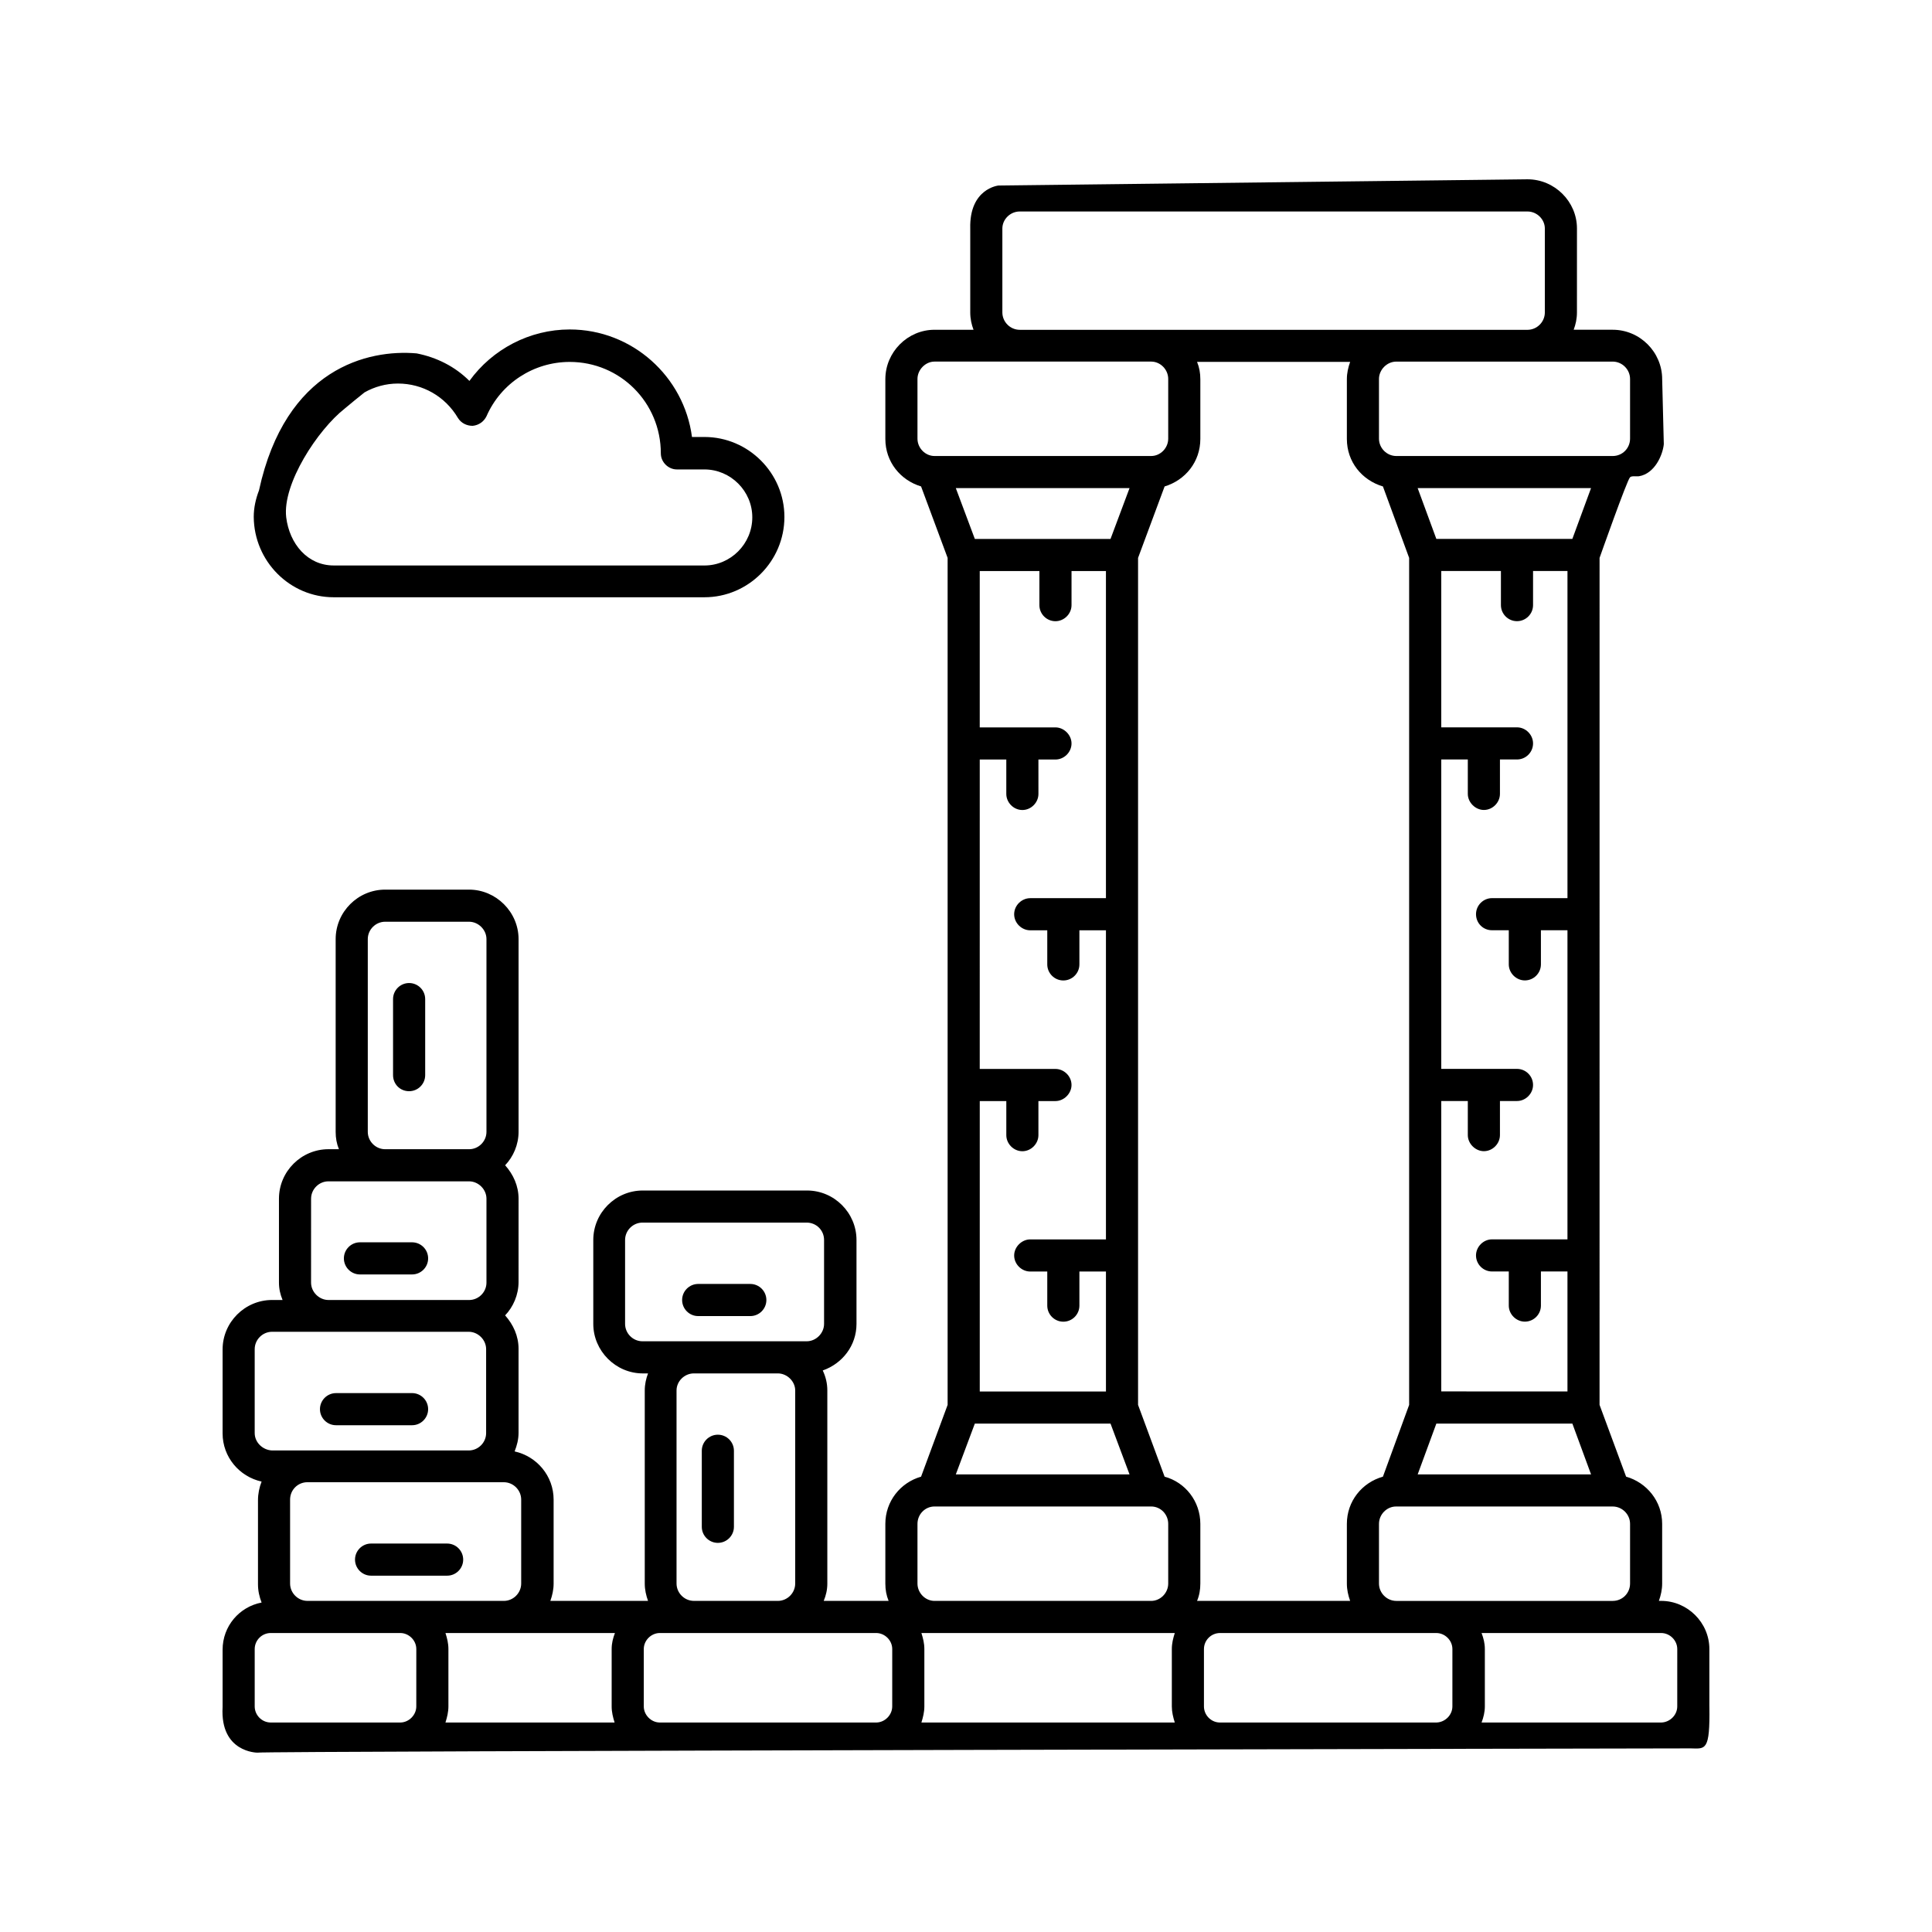
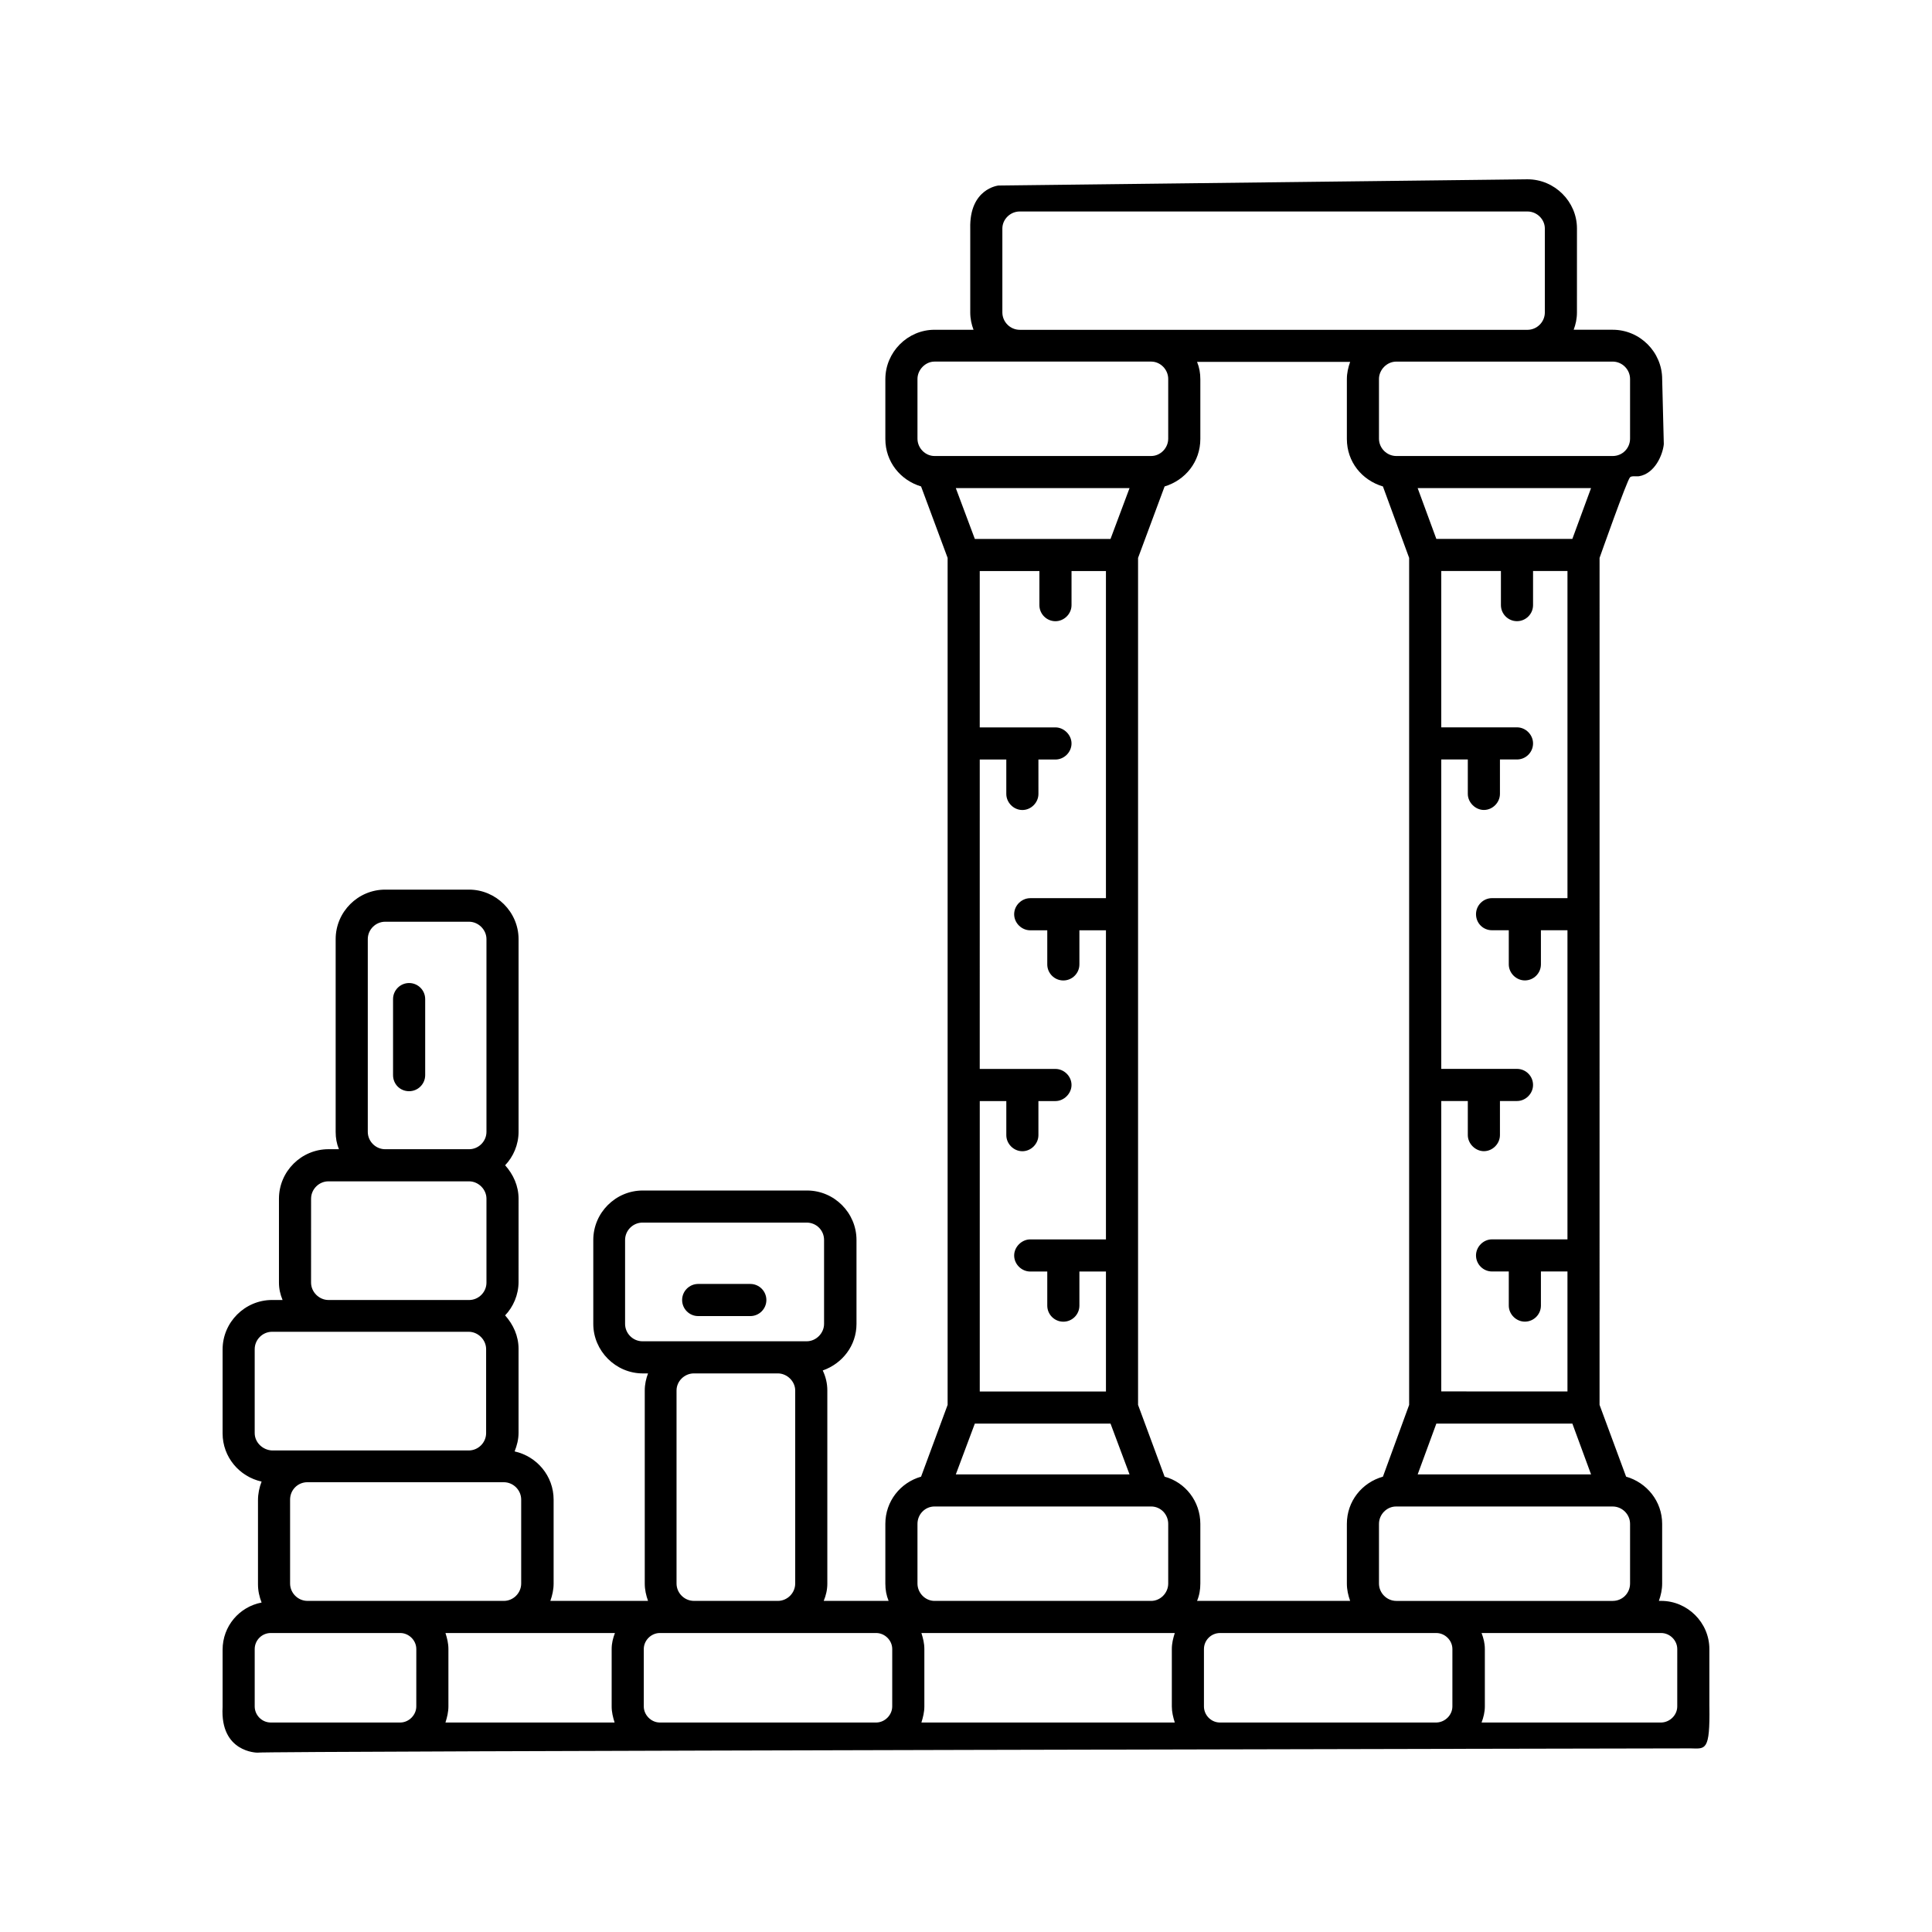
<svg xmlns="http://www.w3.org/2000/svg" fill="#000000" width="800px" height="800px" version="1.1" viewBox="144 144 512 512">
  <g>
-     <path d="m334.24 524.21c-2.344 0-4.258 1.91-4.258 4.258v20.152c0 2.344 1.91 4.258 4.258 4.258 2.344 0 4.258-1.91 4.258-4.258v-20.152c0-2.348-1.91-4.258-4.258-4.258z" />
-     <path d="m242.34 561.57h20.152c2.344 0 4.258-1.91 4.258-4.258 0-2.344-1.91-4.258-4.258-4.258h-20.152c-2.344 0-4.258 1.91-4.258 4.258 0.004 2.344 1.914 4.258 4.258 4.258z" />
-     <path d="m233.05 521.7h20.152c2.344 0 4.258-1.91 4.258-4.258 0-2.344-1.91-4.258-4.258-4.258l-20.152 0.004c-2.344 0-4.258 1.91-4.258 4.258 0 2.344 1.91 4.254 4.258 4.254z" />
    <path d="m252.42 433.18c2.344 0 4.258-1.91 4.258-4.258v-20.152c0-2.344-1.91-4.258-4.258-4.258-2.344 0-4.258 1.91-4.258 4.258v20.152c0 2.348 1.824 4.258 4.258 4.258z" />
-     <path d="m239.39 481.74h13.812c2.344 0 4.258-1.91 4.258-4.258 0-2.344-1.91-4.258-4.258-4.258h-13.812c-2.344 0-4.258 1.91-4.258 4.258 0.004 2.348 1.914 4.258 4.258 4.258z" />
    <path d="m342.84 484.26h-13.812c-2.344 0-4.258 1.91-4.258 4.258 0 2.344 1.91 4.258 4.258 4.258h13.812c2.344 0 4.258-1.91 4.258-4.258-0.004-2.348-1.914-4.258-4.258-4.258z" />
    <path d="m597 596.22v-15.199c0-7.035-5.82-12.77-12.77-12.77h-0.609c0.52-1.477 0.867-2.953 0.867-4.606v-15.809c0-5.992-4.082-10.945-9.555-12.508l-7.035-19.023 0.004-224.46s7.297-20.672 8.078-21.367c0.434-0.434 1.738-0.172 2.344-0.262 4.258-0.695 6.34-5.734 6.602-8.512l-0.434-17.199c0-7.211-5.906-13.117-13.117-13.117h-10.336c0.52-1.391 0.867-2.867 0.867-4.606l0.004-22.234c0-7.121-5.906-13.031-13.117-13.031l-140.2 1.652s-7.731 0.781-7.469 11.379v22.238c0 1.738 0.348 3.215 0.867 4.606h-10.336c-7.121 0-13.031 5.906-13.031 13.117v15.809c0 6.082 3.996 10.945 9.469 12.594l7.035 18.938v224.46l-7.035 19.023c-5.473 1.562-9.469 6.516-9.469 12.508v15.809c0 1.652 0.262 3.129 0.867 4.606h-17.199c0.609-1.477 0.957-2.953 0.957-4.606v-51.164c0-1.91-0.434-3.648-1.215-5.297 5.211-1.824 8.945-6.602 8.945-12.336v-22.238c0-7.211-5.906-13.117-13.117-13.117h-43.52c-7.211 0-13.117 5.906-13.117 13.117v22.238c0 7.121 5.906 13.117 13.117 13.117h1.391c-0.52 1.391-0.867 2.867-0.867 4.516v51.164c0 1.652 0.348 3.129 0.867 4.606h-25.887c0.52-1.477 0.867-2.953 0.867-4.606v-22.238c0-6.254-4.43-11.465-10.336-12.77 0.609-1.562 1.043-3.129 1.043-4.953v-22.238c0-3.387-1.391-6.43-3.562-8.859 2.172-2.258 3.562-5.473 3.562-8.859l0.004-22.062c0-3.387-1.391-6.43-3.562-8.859 2.172-2.258 3.562-5.473 3.562-8.859v-51.074c0-7.211-5.992-13.117-13.117-13.117h-22.238c-7.211 0-13.117 5.906-13.117 13.117v51.074c0 1.652 0.262 3.129 0.867 4.606l-2.777-0.004c-7.211 0-13.117 5.906-13.117 13.117v22.238c0 1.652 0.348 3.129 0.957 4.606l-2.777-0.004c-7.211 0-13.117 5.906-13.117 13.117v22.238c0 6.254 4.43 11.465 10.336 12.77-0.609 1.562-0.957 3.215-0.957 4.953v22.238c0 1.738 0.348 3.301 0.957 4.863-5.906 1.129-10.336 6.254-10.336 12.508v15.199c-0.695 12.074 9.207 12.074 9.207 12.074-0.348-0.434 379.86-1.129 379.86-1.129 3.91 0.086 5.125 0.781 4.949-11.121zm-282.74-96.766c-2.519 0-4.606-2.086-4.606-4.606v-22.238c0-2.519 2.086-4.606 4.606-4.606h43.52c2.519 0 4.606 1.996 4.606 4.606v22.238c0 2.434-2.086 4.606-4.606 4.606zm40.477 13.031v51.164c0 2.519-2.086 4.606-4.606 4.606l-22.234-0.004c-2.519 0-4.606-2.086-4.606-4.606v-51.164c0-2.434 2.086-4.516 4.606-4.516h22.238c2.43 0 4.602 2.086 4.602 4.519zm-77.223 24.32c2.519 0 4.606 2.086 4.606 4.606v22.238c0 2.519-2.086 4.606-4.606 4.606l-52.031-0.004c-2.519 0-4.606-2.086-4.606-4.606v-22.238c0-2.519 1.996-4.606 4.606-4.606zm-36.047-143.93c0-2.519 2.086-4.606 4.606-4.606h22.238c2.434 0 4.606 2.086 4.606 4.606v51.074c0 2.519-2.086 4.606-4.606 4.606h-22.238c-2.519 0-4.606-2.086-4.606-4.606zm-15.027 68.797c0-2.519 2.086-4.606 4.606-4.606h37.266c2.434 0 4.606 2.086 4.606 4.606v22.238c0 2.519-2.086 4.606-4.606 4.606l-37.27-0.004c-2.434 0-4.606-2.086-4.606-4.606zm-14.941 62.109v-22.238c0-2.519 2.086-4.606 4.606-4.606h52.117c2.434 0 4.606 2.086 4.606 4.606v22.238c0 2.519-2.086 4.606-4.606 4.606h-52.117c-2.434-0.09-4.606-2.09-4.606-4.606zm42.824 72.441c0 2.258-1.91 4.168-4.082 4.258h-34.66c-2.258-0.086-4.082-1.996-4.082-4.258v-15.199c0-2.344 1.91-4.258 4.258-4.258h34.312c2.258 0 4.258 1.91 4.258 4.258zm52.551 4.258h-44.82c0.434-1.391 0.781-2.781 0.781-4.258v-15.199c0-1.562-0.348-2.867-0.781-4.258h44.91c-0.52 1.391-0.867 2.691-0.867 4.258v15.199c-0.004 1.477 0.344 2.867 0.777 4.258zm73.574-4.258c0 2.258-1.91 4.168-4.082 4.258h-57.676c-2.172-0.086-4.082-1.996-4.082-4.258v-15.199c0-2.344 1.996-4.258 4.258-4.258h57.328c2.258 0 4.258 1.91 4.258 4.258zm190.93-52.984c2.519 0 4.606 2.086 4.606 4.606v15.809c0 2.519-1.996 4.606-4.606 4.606h-57.328c-2.519 0-4.606-2.086-4.606-4.606v-15.809c0-2.519 2.086-4.606 4.516-4.606zm-31.965-152.71h4.43v9.035c0 2.344 1.996 4.258 4.258 4.258 2.344 0 4.258-1.91 4.258-4.258v-9.035h7.035v81.914h-19.98c-2.344 0-4.258 1.996-4.258 4.258 0 2.344 1.91 4.258 4.258 4.258h4.43v9.035c0 2.344 1.996 4.258 4.258 4.258 2.344 0 4.258-1.91 4.258-4.258v-9.035h7.035v31.793l-33.445-0.008v-76.961h7.035v9.035c0 2.258 1.996 4.258 4.258 4.258 2.344 0 4.258-1.996 4.258-4.258v-9.035h4.516c2.344 0 4.258-1.996 4.258-4.258 0-2.344-1.91-4.258-4.258-4.258l-20.066 0.004v-82h7.035v9.121c0 2.258 1.996 4.258 4.258 4.258 2.344 0 4.258-1.996 4.258-4.258v-9.121h4.516c2.344 0 4.258-1.91 4.258-4.258 0-2.258-1.91-4.258-4.258-4.258l-20.066 0.004v-41.434h15.809v9.035c0 2.344 1.91 4.258 4.258 4.258 2.344 0 4.258-1.91 4.258-4.258v-9.035h9.121v86.691h-19.98c-2.344 0-4.258 1.91-4.258 4.258 0.004 2.344 1.828 4.254 4.258 4.254zm-14.766-103.71-4.953-13.465h45.949l-4.953 13.465zm0 234.45h36.047l4.953 13.465h-45.949zm46.73-281.44c2.519 0 4.606 2.086 4.606 4.606v15.809c0 2.519-1.996 4.606-4.606 4.606h-57.328c-2.519 0-4.606-2.086-4.606-4.606v-15.809c0-2.434 2.086-4.606 4.606-4.606zm-161.74-35.266c0-2.434 2.086-4.516 4.606-4.516h134.55c2.519 0 4.606 2.086 4.606 4.516v22.238c0 2.519-2.086 4.606-4.606 4.606l-134.55-0.004c-2.519 0-4.606-2.086-4.606-4.606zm-17.98 60.285c-2.434 0-4.516-2.086-4.516-4.606v-15.809c0-2.434 2.086-4.606 4.516-4.606h57.418c2.434 0 4.516 2.086 4.516 4.606v15.809c0 2.519-2.086 4.606-4.516 4.606zm23.277 184.24c2.344 0 4.258-1.996 4.258-4.258v-9.035h4.516c2.258 0 4.258-1.996 4.258-4.258 0-2.344-1.996-4.258-4.258-4.258h-20.066l0.004-81.996h7.035v9.121c0 2.258 1.91 4.258 4.258 4.258 2.344 0 4.258-1.996 4.258-4.258l-0.004-9.121h4.516c2.258 0 4.258-1.91 4.258-4.258 0-2.258-1.996-4.258-4.258-4.258h-20.066v-41.434h15.809v9.035c0 2.344 1.91 4.258 4.258 4.258 2.258 0 4.258-1.91 4.258-4.258v-9.035h9.121v86.691h-20.066c-2.258 0-4.258 1.91-4.258 4.258 0 2.344 1.996 4.258 4.258 4.258h4.516v9.035c0 2.344 1.91 4.258 4.258 4.258 2.344 0 4.258-1.91 4.258-4.258v-9.035h7.035v81.914h-20.066c-2.258 0-4.258 1.996-4.258 4.258 0 2.344 1.996 4.258 4.258 4.258h4.516v9.035c0 2.344 1.91 4.258 4.258 4.258 2.344 0 4.258-1.91 4.258-4.258v-9.035h7.035v31.793h-33.441v-76.961h7.035v9.035c0 2.25 1.91 4.25 4.254 4.25zm23.367 72.184 5.039 13.465h-46.039l5.039-13.465zm0-234.45h-35.961l-5.039-13.465h46.039zm-51.16 261.02c0-2.519 1.996-4.606 4.516-4.606h57.418c2.519 0 4.516 2.086 4.516 4.606v15.809c0 2.519-2.086 4.606-4.516 4.606h-57.418c-2.434 0-4.516-2.086-4.516-4.606zm68.188 52.641h-67.145c0.434-1.391 0.781-2.781 0.781-4.258v-15.199c0-1.562-0.348-2.867-0.781-4.258h67.145c-0.434 1.391-0.781 2.691-0.781 4.258v15.199c0 1.477 0.344 2.867 0.781 4.258zm-2.695-65.148-7.035-19.023v-224.46l7.035-18.938c5.473-1.652 9.469-6.516 9.469-12.594v-15.809c0-1.652-0.262-3.129-0.867-4.606h40.566c-0.52 1.477-0.867 2.953-0.867 4.606v15.809c0 6.082 3.996 10.945 9.555 12.594l6.949 18.938v224.46l-6.949 19.023c-5.559 1.562-9.555 6.516-9.555 12.508v15.809c0 1.652 0.348 3.129 0.867 4.606h-40.566c0.609-1.477 0.867-2.953 0.867-4.606v-15.809c0-5.992-3.996-11.031-9.469-12.508zm76.266 60.891c0 2.258-1.91 4.168-4.168 4.258h-57.59c-2.258-0.086-4.082-1.996-4.082-4.258v-15.199c0-2.344 1.91-4.258 4.258-4.258h57.328c2.258 0 4.258 1.91 4.258 4.258zm59.59 0c0 2.258-1.91 4.168-4.168 4.258h-47.688c0.52-1.391 0.867-2.781 0.867-4.258v-15.199c0-1.562-0.348-2.867-0.867-4.258h47.602c2.258 0 4.258 1.91 4.258 4.258z" />
-     <path d="m232.44 302.28h98.242c11.641 0 21.195-9.555 21.195-21.281 0-11.641-9.555-21.195-21.195-21.195h-3.301c-2.086-15.984-15.809-28.492-32.398-28.492-10.598 0-20.5 5.211-26.582 13.637-3.82-3.82-8.688-6.254-13.984-7.297-12.855-1.129-34.746 3.91-41.781 36.309-0.867 2.258-1.391 4.606-1.391 7.035 0.09 11.73 9.555 21.285 21.195 21.285zm2.953-50.035c1.738-1.477 3.387-2.781 5.211-4.258 2.606-1.477 5.644-2.344 8.859-2.344 6.516 0 12.508 3.387 15.895 9.121 0.867 1.391 2.344 2.086 3.91 2.086 1.652-0.172 2.953-1.129 3.648-2.519 3.82-8.773 12.508-14.418 22.062-14.418 13.379 0 24.148 10.77 24.148 24.234 0 2.344 1.996 4.258 4.258 4.258h7.297c6.949 0 12.684 5.734 12.684 12.684 0 7.035-5.734 12.77-12.684 12.77l-98.242-0.004c-6.949 0-11.727-5.734-12.594-12.77-1.043-8.859 8.34-23.191 15.547-28.84z" />
  </g>
</svg>